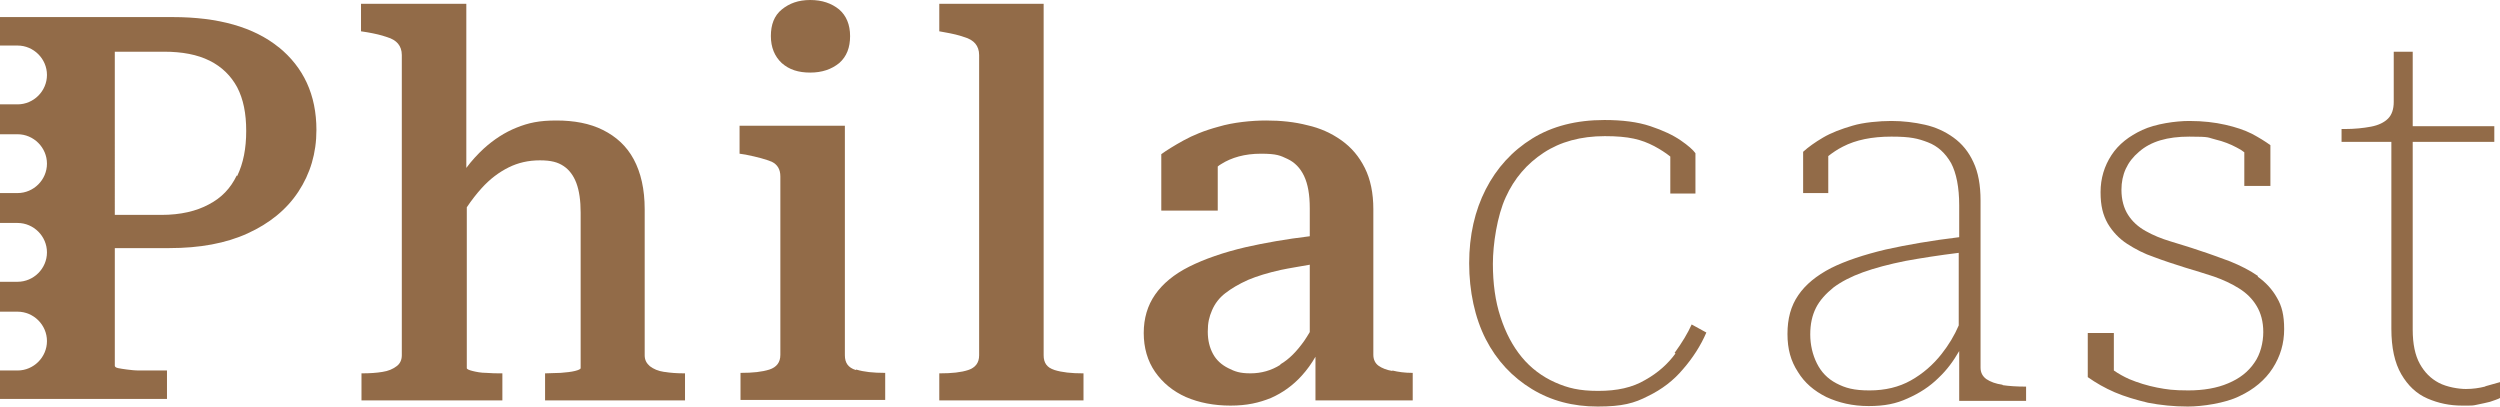
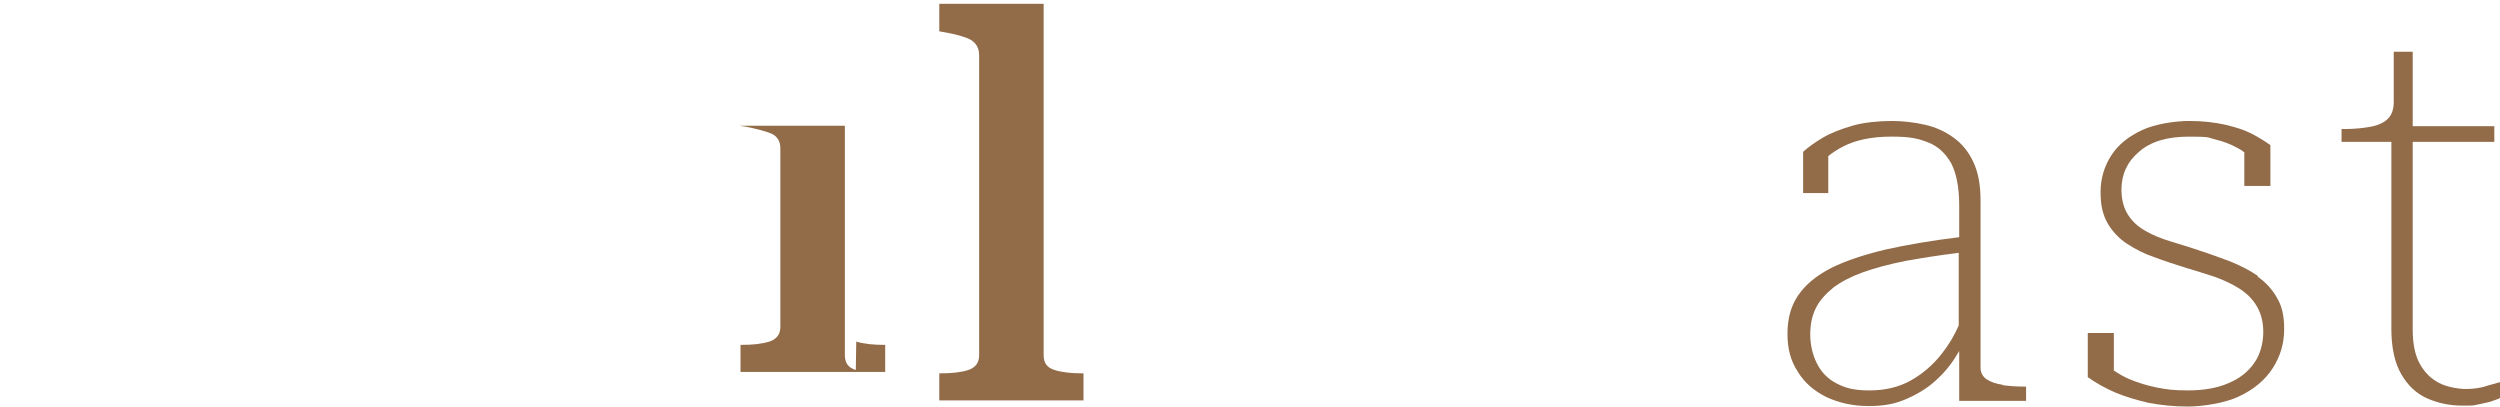
<svg xmlns="http://www.w3.org/2000/svg" id="Layer_1" viewBox="0 0 527 85.8">
  <defs>
    <style> .st0 { fill: #926b48; } </style>
  </defs>
  <path class="st0" d="M523.8,81.5c-1.2.3-2.5.5-4,.5s-4-.4-5.7-1.3c-1.7-.9-3-2.2-4-4-1-1.8-1.5-4.2-1.5-7.2V29.9h17.2v-3.3h-17.2v-15.7h-4v10.6c0,1.5-.4,2.7-1.2,3.5-.8.8-2,1.4-3.6,1.7-1.6.3-3.4.5-5.6.5h-.6v2.7h10.5v39.4c0,4,.7,7.2,2.1,9.6,1.4,2.4,3.2,4.1,5.5,5.1,2.3,1,4.7,1.5,7.3,1.5s2.2,0,3.2-.2c1-.2,1.9-.4,2.7-.6.8-.3,1.6-.5,2.3-.9v-3.3c-1,.3-2.1.6-3.2.9Z" />
-   <path class="st0" d="M140,78.4c-1.3-.2-2.2-.6-3-1.2-.7-.6-1.1-1.3-1.1-2.3v-30.8c0-4.2-.8-7.7-2.3-10.5-1.5-2.8-3.7-4.8-6.5-6.2-2.8-1.4-6.1-2-9.8-2s-5.9.5-8.4,1.5c-2.5,1-4.8,2.5-6.9,4.4-1.3,1.2-2.6,2.6-3.7,4.1V.8h-22.2v5.8l1.3.2c1.7.3,3,.6,4.1,1,1.1.3,1.9.8,2.4,1.4.5.6.8,1.4.8,2.4v63.3c0,1-.4,1.8-1.1,2.3-.8.6-1.7,1-3,1.2-1.2.2-2.6.3-4.2.3h-.2v5.7h29.7v-5.7h-.3c-.9,0-1.9,0-3.1-.1-1.1,0-2.1-.2-2.9-.4-.8-.2-1.2-.4-1.2-.6v-33.9c1-1.5,2.1-2.9,3.1-4,1.8-2,3.7-3.4,5.7-4.4,2-1,4.2-1.5,6.6-1.5s3.8.4,5,1.2c1.2.8,2.1,2,2.7,3.6.6,1.6.9,3.7.9,6.2v32.8c0,.2-.4.4-1.2.6-.8.2-1.8.3-3,.4-1.1,0-2.2.1-3.1.1h-.2v5.7h29.5v-5.7h-.2c-1.5,0-2.9-.1-4.1-.3Z" />
-   <path class="st0" d="M180.4,78c-1.6-.5-2.3-1.5-2.3-3.1V26.5h-22.2v5.9l1.3.2c2.5.5,4.3,1,5.5,1.5,1.2.6,1.8,1.6,1.8,3.1v37.6c0,1.6-.8,2.6-2.3,3.1-1.6.5-3.5.7-6,.7h-.1v5.7h30.5v-5.7h-.1c-2.4,0-4.4-.2-6-.7Z" />
-   <path class="st0" d="M170.8,15.3c2.5,0,4.5-.7,6.1-2,1.6-1.4,2.3-3.3,2.3-5.7s-.8-4.3-2.3-5.6c-1.6-1.3-3.6-2-6.1-2s-4.4.7-6,2c-1.6,1.3-2.3,3.2-2.3,5.6s.8,4.3,2.3,5.7c1.6,1.4,3.5,2,6,2Z" />
+   <path class="st0" d="M180.4,78c-1.6-.5-2.3-1.5-2.3-3.1V26.5h-22.2l1.3.2c2.5.5,4.3,1,5.5,1.5,1.2.6,1.8,1.6,1.8,3.1v37.6c0,1.6-.8,2.6-2.3,3.1-1.6.5-3.5.7-6,.7h-.1v5.7h30.5v-5.7h-.1c-2.4,0-4.4-.2-6-.7Z" />
  <path class="st0" d="M476,58.2c-1.7-1.2-3.7-2.2-5.9-3.1-2.2-.8-4.3-1.6-6.5-2.3-2-.7-4.1-1.3-6-1.9-2-.6-3.7-1.3-5.3-2.2-1.6-.9-2.8-2-3.7-3.4-.9-1.4-1.4-3.2-1.4-5.3,0-3.2,1.2-5.9,3.7-8,2.5-2.2,6-3.2,10.6-3.2s3.8.2,5.5.6c1.7.4,3.2,1,4.5,1.7.6.3,1.1.6,1.6,1v7.1h5.5v-8.6c-1.1-.8-2.4-1.6-3.9-2.4-1.6-.8-3.4-1.4-5.6-1.9-2.2-.5-4.7-.8-7.6-.8s-7.1.6-9.9,1.9c-2.8,1.3-5,3-6.5,5.3-1.5,2.3-2.3,4.9-2.3,7.8s.5,4.8,1.5,6.6c1,1.7,2.4,3.2,4.1,4.3,1.7,1.1,3.6,2.1,5.7,2.8,2.1.8,4.3,1.5,6.5,2.2,2.1.6,4.2,1.3,6.1,1.9,2,.7,3.7,1.5,5.3,2.5,1.6,1,2.8,2.2,3.7,3.7.9,1.5,1.4,3.3,1.4,5.5s-.6,4.7-1.9,6.5c-1.3,1.9-3.1,3.3-5.5,4.3-2.3,1-5.2,1.5-8.4,1.5s-4.5-.2-6.6-.6c-2-.4-4-1-5.9-1.8-1.1-.5-2.2-1.1-3.2-1.8v-7.9h-5.5v9.3c1.7,1.2,3.6,2.3,5.7,3.2,2.1.9,4.5,1.6,7,2.2,2.6.5,5.4.8,8.4.8s7.9-.7,10.9-2.2c3-1.4,5.4-3.4,7-5.9,1.6-2.5,2.4-5.2,2.4-8.2s-.5-4.9-1.5-6.6c-1-1.8-2.4-3.3-4.1-4.5Z" />
-   <path class="st0" d="M293.5,78.2c-1.2-.2-2.2-.6-2.9-1.1-.7-.5-1.1-1.3-1.1-2.3v-30.7c0-3.4-.6-6.3-1.8-8.7-1.2-2.4-2.8-4.3-4.9-5.8-2.1-1.5-4.5-2.6-7.2-3.2-2.7-.7-5.6-1-8.7-1s-7,.4-10,1.3c-3,.8-5.4,1.8-7.4,2.9-2,1.1-3.6,2.1-4.7,2.9v11.9h11.9v-9.3c.2-.2.4-.3.7-.5,2.2-1.4,5-2.2,8.4-2.2s4.1.4,5.6,1.1c1.5.7,2.7,1.9,3.5,3.6.8,1.7,1.2,3.9,1.2,6.8v5.9c-5,.6-9.5,1.4-13.5,2.3-4.7,1.1-8.7,2.5-11.9,4.1-3.2,1.6-5.6,3.6-7.2,5.9-1.6,2.3-2.4,5-2.4,8.1s.8,5.9,2.4,8.2c1.6,2.3,3.8,4.1,6.5,5.3,2.8,1.2,5.9,1.8,9.4,1.8s6-.6,8.5-1.6c2.5-1.1,4.7-2.7,6.5-4.7,1.1-1.2,2.1-2.6,2.9-4v9.2h20.5v-5.8h-.1c-1.6,0-3-.2-4.2-.5ZM269.9,76.9c-1.9,1.2-4,1.8-6.3,1.8s-3.3-.4-4.7-1.1c-1.4-.7-2.5-1.7-3.2-3-.7-1.3-1.1-2.8-1.1-4.7s.3-3.1.9-4.5c.6-1.4,1.5-2.6,2.8-3.6,1.3-1,2.8-1.9,4.8-2.8,1.9-.8,4.2-1.5,6.9-2.1,1.9-.4,3.9-.7,6.1-1.1v14.2c-.4.7-.8,1.3-1.2,1.9-1.5,2.1-3.1,3.8-5,4.9Z" />
  <path class="st0" d="M222.3,78c-1.6-.5-2.3-1.5-2.3-3.1V.8h-22v5.8l1.1.2c1.7.3,3,.6,4.1,1,1.1.3,1.9.8,2.4,1.4.5.6.8,1.4.8,2.4v63.3c0,1.6-.8,2.6-2.3,3.1-1.5.5-3.5.7-5.9.7h-.2v5.7h30.4v-5.7h-.2c-2.3,0-4.3-.2-5.9-.7Z" />
-   <path class="st0" d="M353.2,74.5c-1.6,2.2-3.7,4.1-6.4,5.6-2.7,1.6-5.9,2.3-9.9,2.3s-6.4-.6-9.1-1.8c-2.7-1.2-5.1-3-7-5.3-1.9-2.3-3.4-5.1-4.5-8.5-1.1-3.3-1.6-7.1-1.6-11.2s.9-10.1,2.7-14c1.8-4,4.5-7.1,8-9.4,3.5-2.3,7.8-3.5,12.9-3.5s7.7.7,10.4,2.1c1.3.7,2.4,1.4,3.4,2.2v7.8h5.3v-8.5c-.5-.7-1.5-1.6-3.1-2.7-1.6-1.1-3.7-2.1-6.4-3-2.7-.9-5.9-1.3-9.7-1.3-5.9,0-11,1.3-15.2,3.9-4.2,2.6-7.5,6.2-9.8,10.7-2.3,4.5-3.5,9.7-3.5,15.6s1.2,11.5,3.5,16c2.3,4.5,5.6,8,9.7,10.5,4.1,2.5,8.7,3.7,13.9,3.7s7.7-.7,10.6-2.2c2.9-1.4,5.4-3.3,7.4-5.7,2-2.3,3.7-4.9,4.9-7.7l-3.1-1.7c-.8,1.8-2,3.8-3.6,6Z" />
  <path class="st0" d="M422.1,81.1c-1.4-.2-2.5-.6-3.4-1.2-.8-.6-1.2-1.4-1.2-2.4v-35.2c0-3.3-.5-6-1.5-8.1-1-2.2-2.4-3.9-4.2-5.2-1.8-1.3-3.8-2.2-6-2.7-2.2-.5-4.6-.8-7.1-.8s-5.9.3-8.2,1c-2.4.7-4.5,1.5-6.2,2.5-1.7,1-3.1,2-4.2,3v8.7h5.3v-7.8c.9-.7,1.9-1.4,3.1-2,2.7-1.4,6.1-2.1,10.2-2.1s5.6.4,7.7,1.2c2.1.8,3.7,2.3,4.9,4.4,1.1,2.1,1.7,5.1,1.7,8.9v6.7c-5.8.7-11,1.6-15.5,2.6-4.6,1.1-8.5,2.4-11.5,3.9-3.1,1.6-5.4,3.5-6.9,5.7-1.6,2.3-2.3,5-2.3,8.2s.7,5.7,2.2,8c1.4,2.3,3.4,4,6,5.3,2.6,1.2,5.5,1.9,8.9,1.9s5.8-.5,8.2-1.6c2.5-1.1,4.7-2.5,6.6-4.4,1.7-1.6,3.1-3.5,4.3-5.6v10.5h14.1v-3h-.1c-1.8,0-3.4-.1-4.8-.3ZM402.8,80.2c-2.5,1.4-5.4,2.1-8.7,2.1s-5.1-.5-7-1.5c-1.9-1-3.2-2.4-4.1-4.2-.9-1.8-1.4-3.9-1.4-6.1s.4-4,1.2-5.6c.8-1.6,2.1-3,3.7-4.3,1.6-1.2,3.7-2.3,6.2-3.2,2.5-.9,5.5-1.7,9-2.4,3.3-.6,7.1-1.2,11.2-1.7v15.3c-.9,2.1-2.1,4.1-3.6,6-1.8,2.3-4,4.2-6.5,5.6Z" />
-   <path class="st0" d="M58.8,10c-5.3-4.3-12.8-6.4-22.4-6.4H0v6h3.7c3.4,0,6.2,2.8,6.2,6.2s-2.8,6.2-6.2,6.2H0v6.3h3.7c3.4,0,6.2,2.8,6.2,6.2s-2.8,6.2-6.2,6.2H0v6.3h3.7c3.4,0,6.2,2.8,6.2,6.2s-2.8,6.2-6.2,6.2H0v6.3h3.7c3.4,0,6.2,2.8,6.2,6.2s-2.8,6.2-6.2,6.2H0v6h35.2v-6h-3c-.9,0-1.8,0-2.8,0-1,0-1.8-.1-2.6-.2-.8-.1-1.4-.2-1.9-.3-.5-.1-.7-.3-.7-.5v-24.8h11.5c6.4,0,11.9-1,16.5-3.1,4.6-2.1,8.2-5,10.7-8.8,2.5-3.8,3.8-8.1,3.8-13,0-7.4-2.7-13.2-8-17.5ZM49.9,37c-1.3,2.7-3.2,4.7-5.9,6.1-2.6,1.4-5.9,2.2-10,2.2h-9.8V10.9h10.4c3.8,0,7,.6,9.6,1.9,2.6,1.3,4.5,3.2,5.8,5.6,1.3,2.5,1.9,5.5,1.9,9.2s-.6,6.8-1.9,9.5Z" />
</svg>